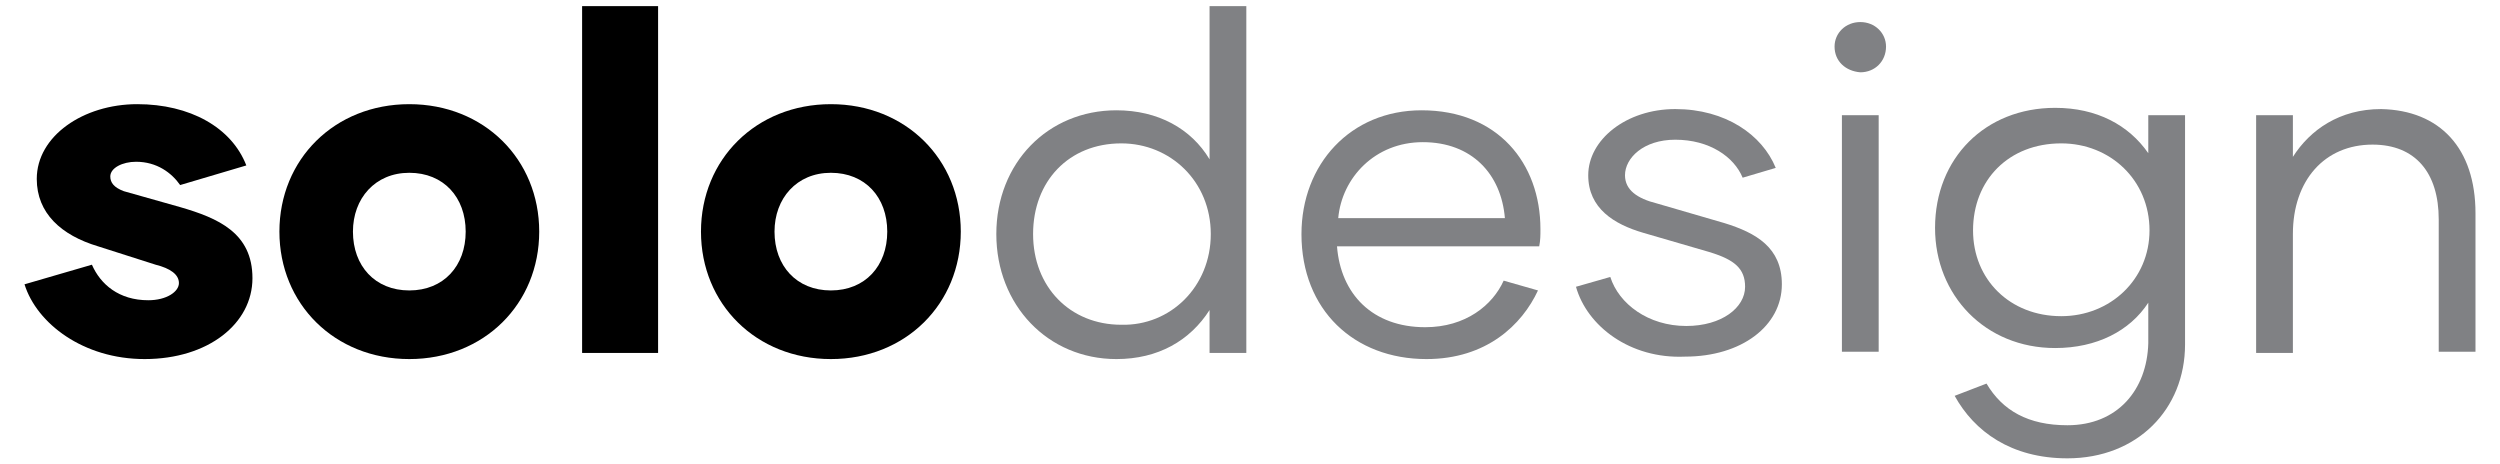
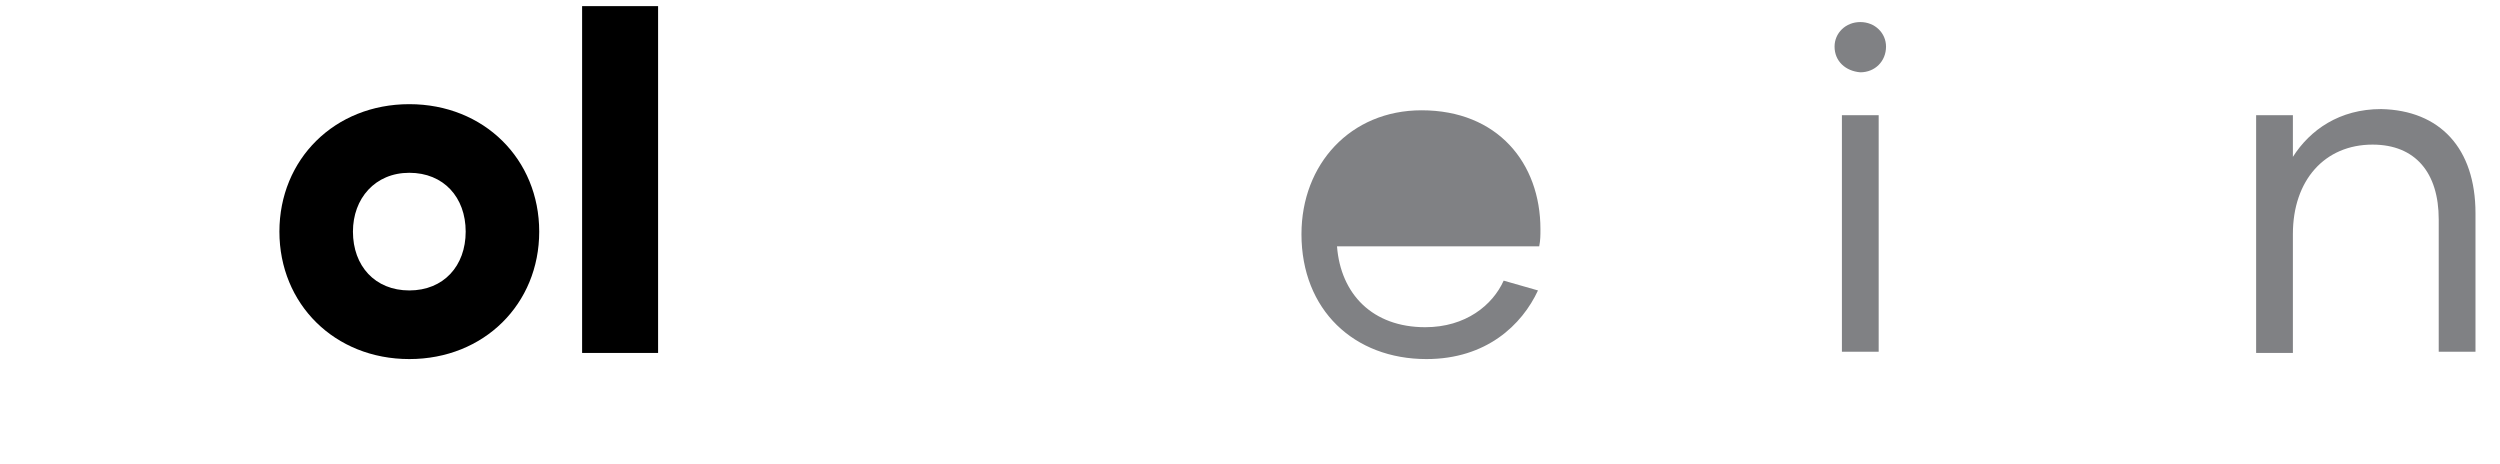
<svg xmlns="http://www.w3.org/2000/svg" enable-background="new 0 0 204 37.9" viewBox="0 0 204 37.9">
-   <path d="m2 23.2 5.5-1.6c.7 1.6 2.2 2.9 4.6 2.9 1.5 0 2.5-.7 2.5-1.4s-.7-1.2-1.9-1.5l-4.7-1.5c-3-.9-5-2.7-5-5.5 0-3.5 3.8-6.1 8.2-6.1 4.3 0 7.7 1.9 8.9 5l-5.4 1.6c-.7-1-1.9-1.9-3.6-1.9-1.1 0-2.1.5-2.1 1.2 0 .5.3.9 1.1 1.2l4.6 1.3c3.1.9 5.9 2.1 5.9 5.8s-3.6 6.6-8.8 6.6c-5 0-8.8-2.9-9.8-6.1z" />
  <path d="m22.8 18.9c0-5.9 4.5-10.4 10.6-10.4s10.6 4.5 10.6 10.4-4.5 10.4-10.6 10.4-10.6-4.5-10.6-10.4zm15.2 0c0-2.8-1.8-4.8-4.6-4.8s-4.6 2.1-4.6 4.8c0 2.8 1.8 4.8 4.6 4.8s4.6-2 4.6-4.8z" />
  <path d="m47.5.5h6.2v28.3h-6.2z" />
-   <path d="m57.2 18.9c0-5.9 4.5-10.4 10.6-10.4s10.6 4.5 10.6 10.4-4.5 10.4-10.6 10.4-10.6-4.5-10.6-10.4zm15.2 0c0-2.8-1.8-4.8-4.6-4.8s-4.6 2.1-4.6 4.8c0 2.8 1.8 4.8 4.6 4.8s4.6-2 4.6-4.8z" />
  <g fill="#808184">
-     <path d="m101.7.5v28.3h-3v-3.5c-1.6 2.5-4.2 4-7.6 4-5.6 0-9.8-4.4-9.8-10.2s4.2-10.1 9.8-10.1c3.4 0 6.1 1.5 7.6 4v-12.5zm-2.9 18.6c0-4.3-3.3-7.4-7.3-7.4-4.3 0-7.2 3.1-7.2 7.4s3 7.4 7.2 7.4c4 .1 7.3-3.1 7.3-7.4z" />
-     <path d="m106.2 19.1c0-5.7 4-10.1 9.8-10.1 6.2 0 9.7 4.3 9.7 9.7 0 .5 0 .9-.1 1.4h-16.5c.3 3.9 2.9 6.6 7.2 6.6 3.3 0 5.5-1.8 6.4-3.8l2.8.8c-1.3 2.8-4.2 5.6-9.1 5.6-5.9 0-10.2-4-10.2-10.2zm16.6-1.3c-.3-3.6-2.7-6.2-6.7-6.2-3.9 0-6.6 2.9-6.9 6.2z" />
-     <path d="m128.6 23.4 2.8-.8c.7 2.2 3.1 4 6.2 4 2.9 0 4.8-1.5 4.8-3.2 0-1.5-.9-2.2-2.8-2.8l-5.5-1.6c-2.4-.7-4.5-2-4.5-4.7 0-2.9 3.1-5.4 7.1-5.4 4.1 0 7.1 2.1 8.2 4.8l-2.7.8c-.7-1.7-2.7-3.1-5.5-3.1-2.6 0-4.1 1.5-4.1 2.9 0 1.2 1 1.9 2.6 2.3l5.5 1.6c2.6.8 4.7 2 4.7 5 0 3.4-3.3 5.9-7.9 5.9-4.5.2-8-2.5-8.9-5.7z" />
+     <path d="m106.2 19.1c0-5.7 4-10.1 9.8-10.1 6.2 0 9.7 4.3 9.7 9.7 0 .5 0 .9-.1 1.4h-16.5c.3 3.9 2.9 6.6 7.2 6.6 3.3 0 5.5-1.8 6.4-3.8l2.8.8c-1.3 2.8-4.2 5.6-9.1 5.6-5.9 0-10.2-4-10.2-10.2zm16.6-1.3z" />
    <path d="m149.7 3.8c0-1.1.9-2 2.1-2s2.1.9 2.1 2c0 1.2-.9 2.1-2.1 2.1-1.2-.1-2.1-.9-2.1-2.1zm.6 5.6h3v19.3h-3z" />
-     <path d="m178.3 9.4v18.7c0 5.3-3.9 9.3-9.6 9.3-4.6 0-7.6-2.2-9.2-5.1l2.6-1c1.3 2.2 3.4 3.4 6.6 3.4 4.1 0 6.5-2.9 6.6-6.7v-3.3c-1.5 2.3-4.2 3.7-7.6 3.7-5.7 0-9.8-4.3-9.8-9.8 0-5.7 4.1-9.8 9.8-9.8 3.4 0 6 1.4 7.6 3.7v-3.1zm-2.9 9.4c0-4.1-3.2-7.1-7.2-7.1-4.3 0-7.2 3-7.2 7.1 0 4 3 7 7.2 7 4 0 7.2-3 7.2-7z" />
    <path d="m202 17.4v11.3h-3v-10.8c0-3.8-1.9-6.1-5.4-6.1-3.9 0-6.5 2.9-6.5 7.3v9.7h-3v-19.4h3v3.4c1.4-2.2 3.8-3.9 7.2-3.9 4.8.1 7.7 3.2 7.7 8.5z" />
  </g>
</svg>